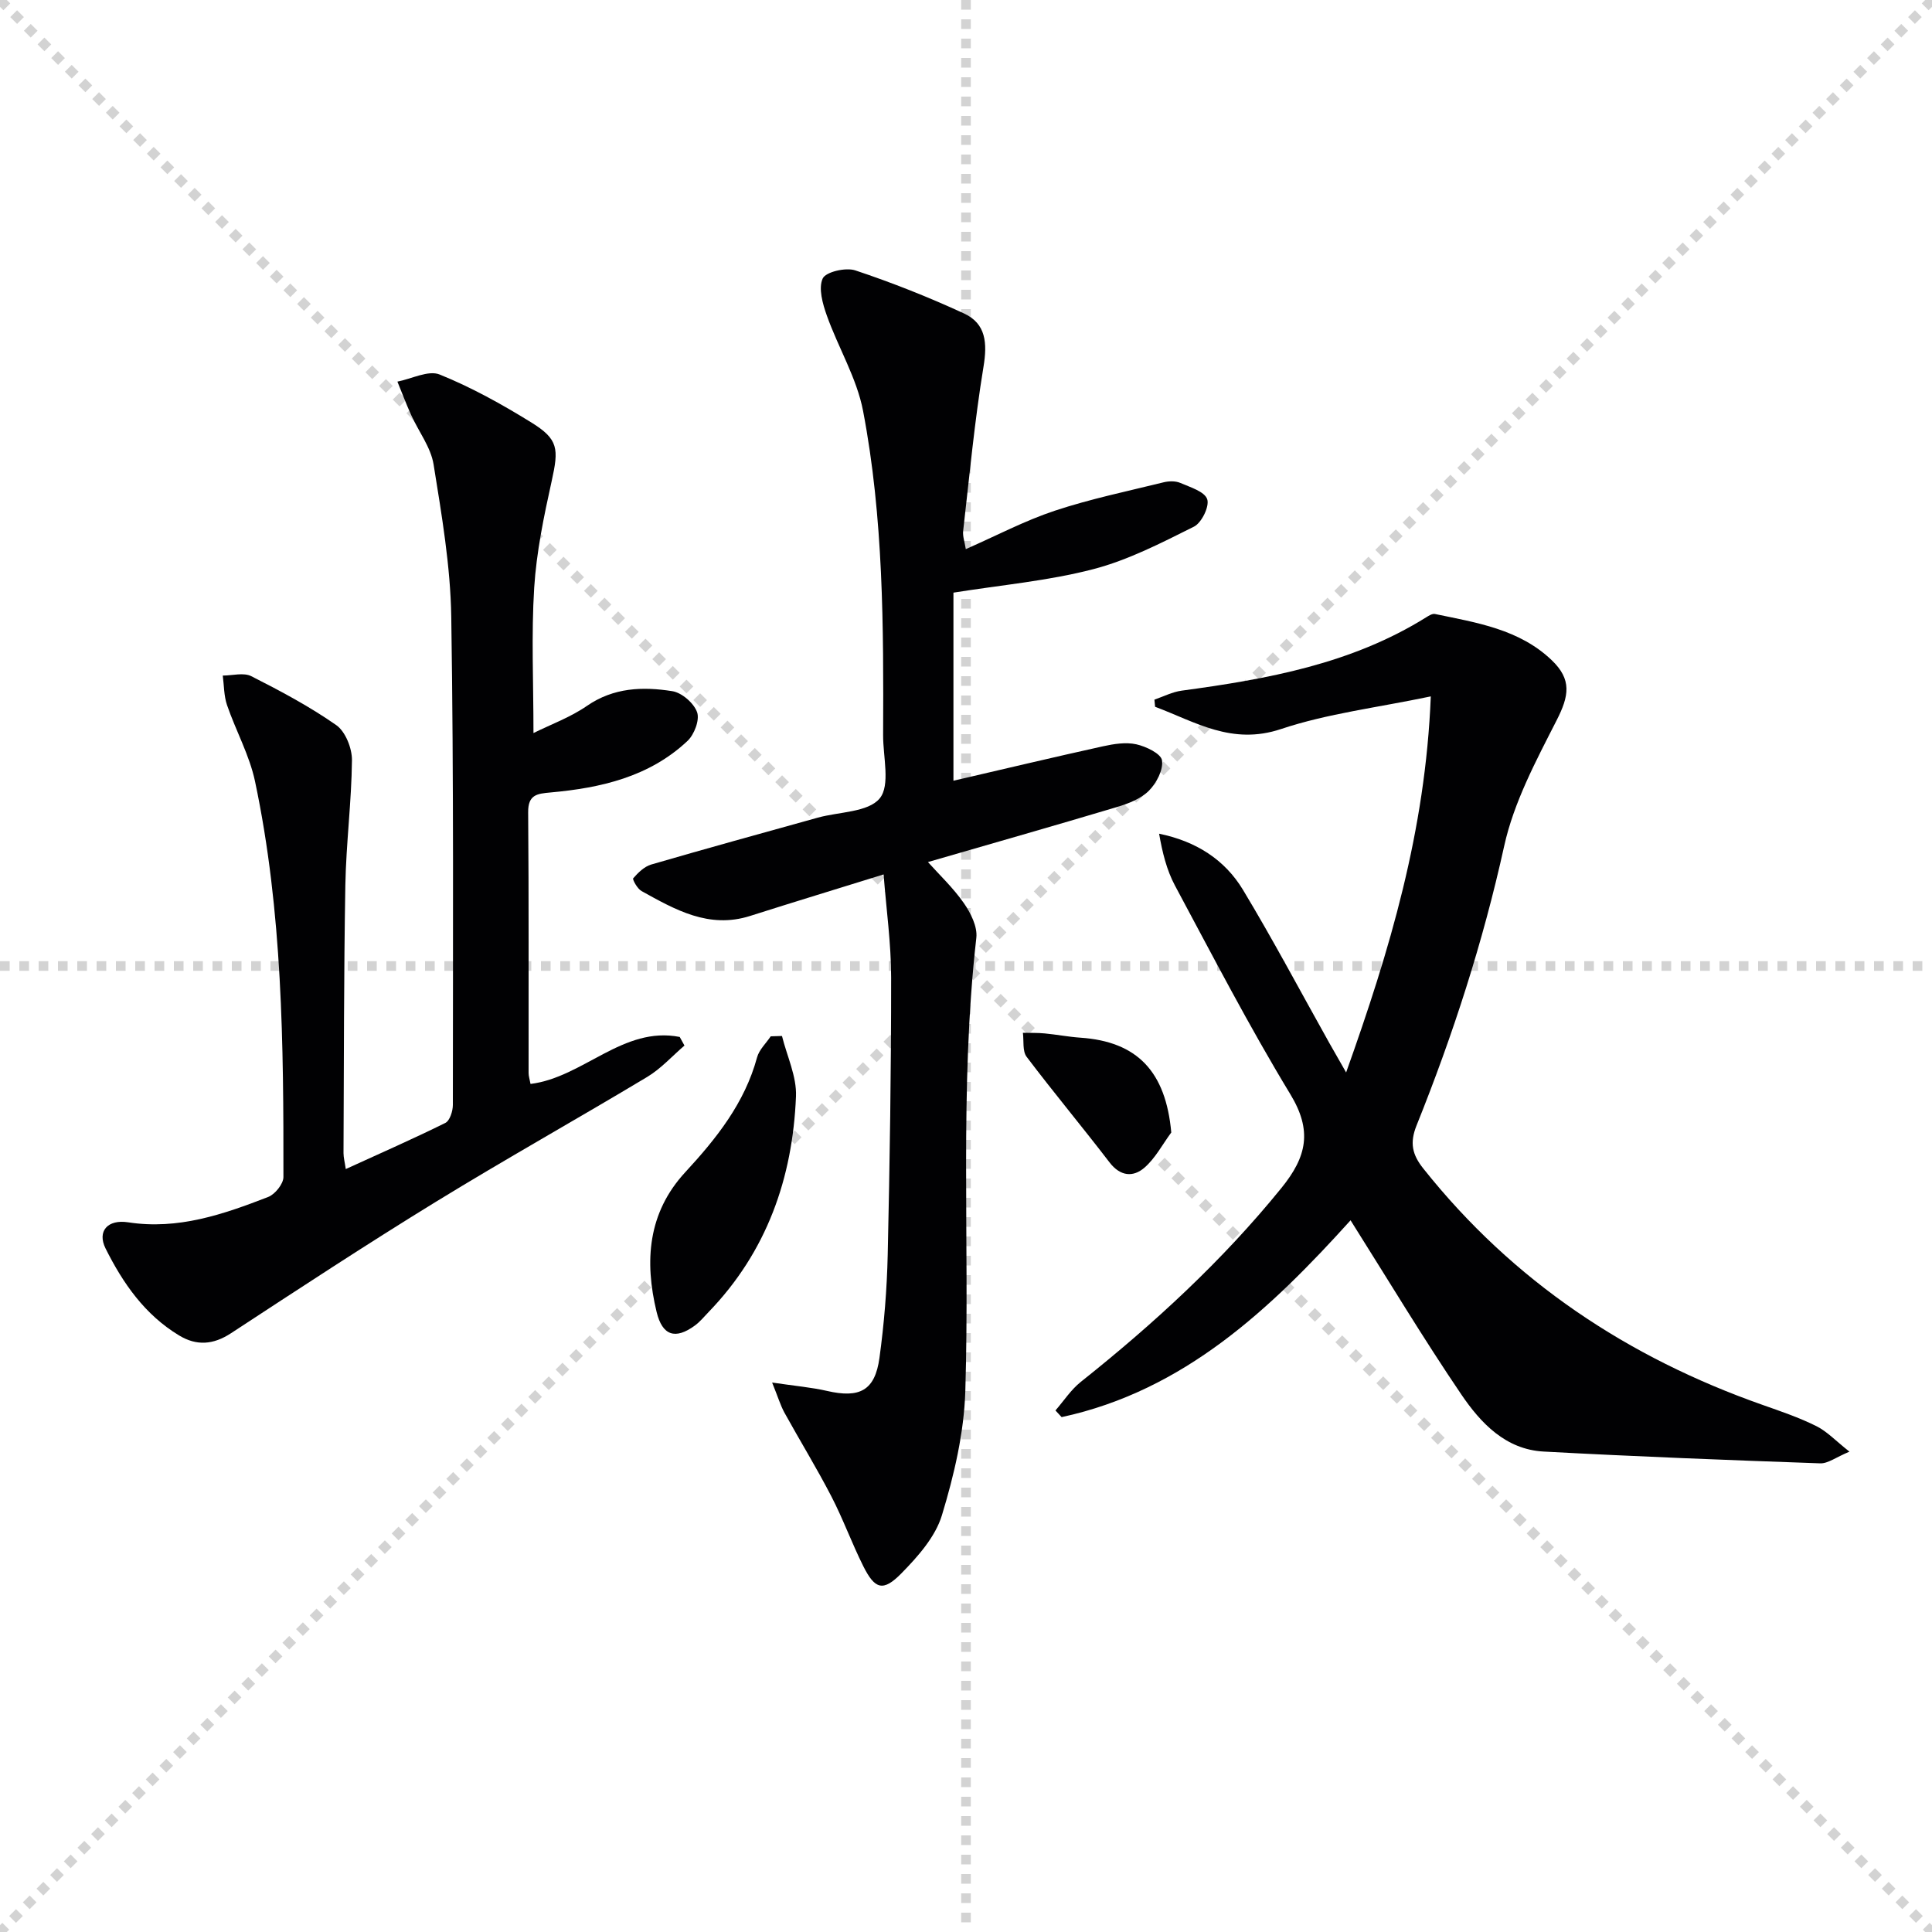
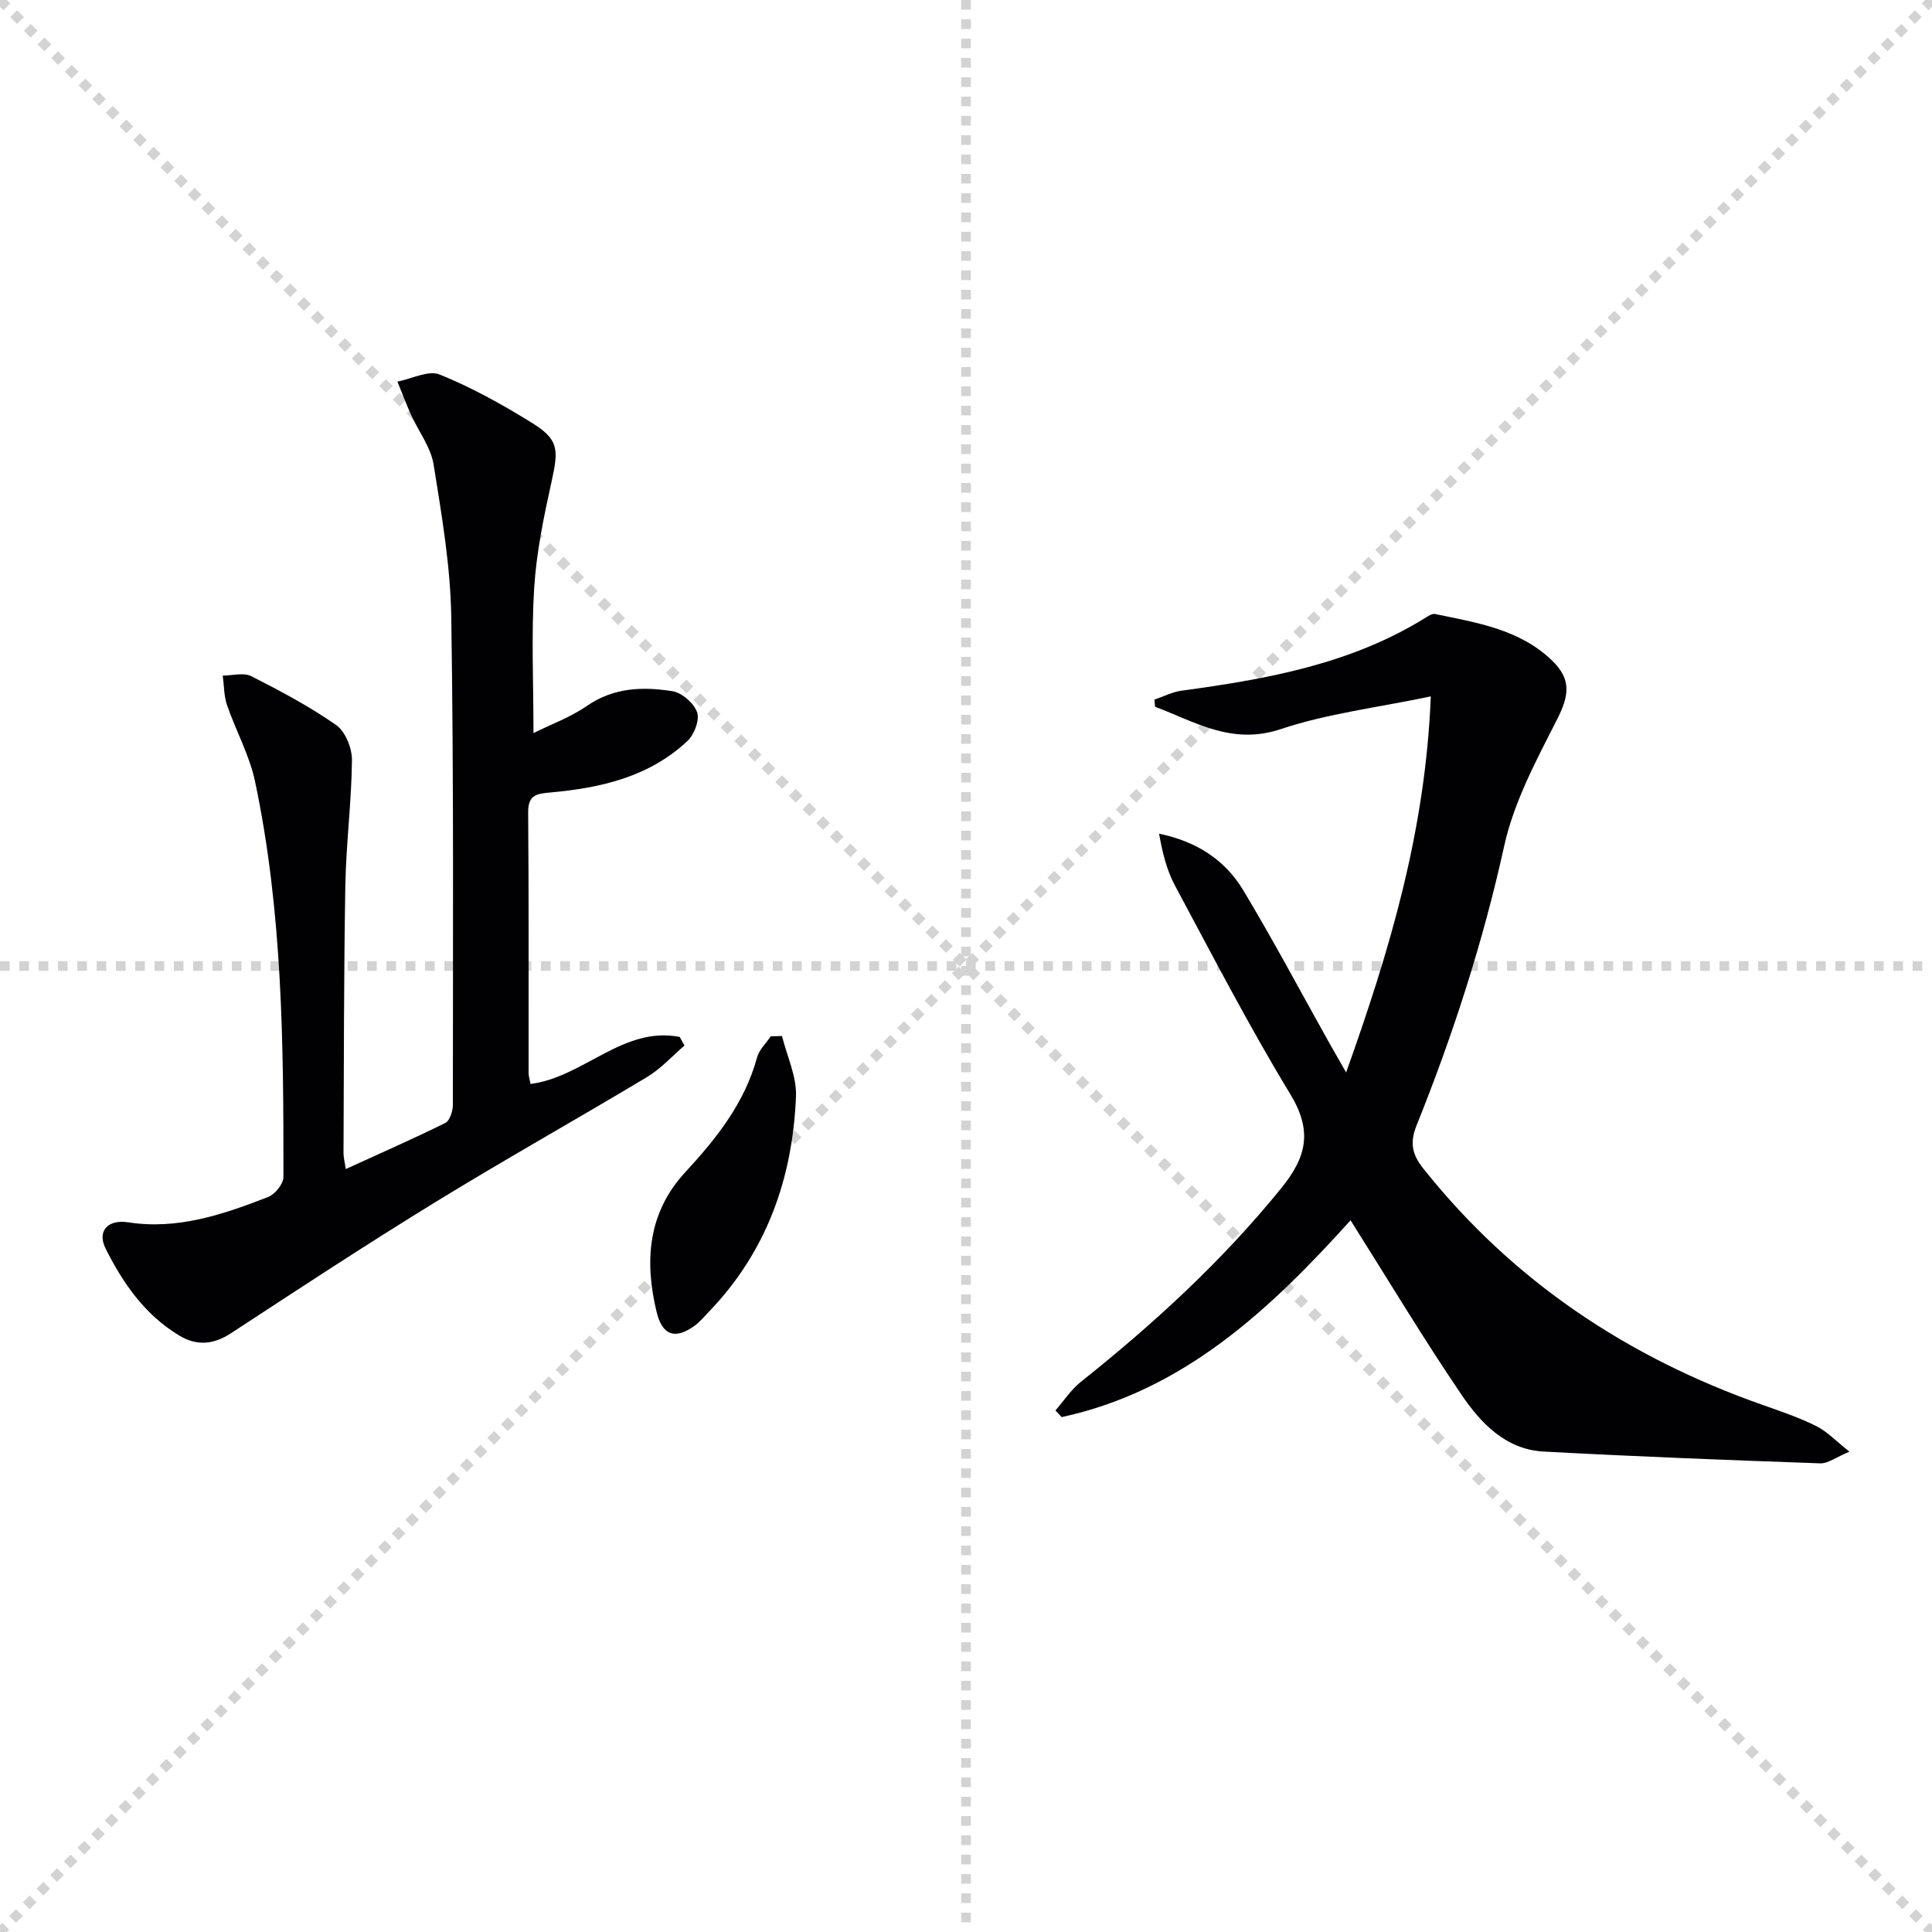
<svg xmlns="http://www.w3.org/2000/svg" enable-background="new 0 0 400 400" viewBox="0 0 400 400">
  <g stroke="lightgray" stroke-dasharray="1,1" stroke-width="1" transform="scale(2, 2)">
    <line x1="0" y1="0" x2="200" y2="200" />
    <line x1="200" y1="0" x2="0" y2="200" />
    <line x1="100" y1="0" x2="100" y2="200" />
    <line x1="0" y1="100" x2="200" y2="100" />
  </g>
  <g fill="#010103">
    <path d="m296.23 144.18c-11.11 2.33-21.4 3.55-31.01 6.76-10.2 3.41-17.74-1.49-26.07-4.61-.05-.49-.09-.98-.14-1.48 1.88-.64 3.72-1.6 5.66-1.86 17.68-2.39 35.13-5.52 50.62-15.19.54-.34 1.26-.79 1.8-.68 8.6 1.79 17.43 3.13 24.15 9.54 4.23 4.03 3.63 7.41 1.03 12.5-4.26 8.36-8.85 16.95-10.84 25.98-4.38 19.88-10.59 39.07-18.15 57.88-1.45 3.61-.89 6.04 1.4 8.91 18.56 23.34 42.33 39.12 70.27 48.95 3.75 1.32 7.55 2.61 11.1 4.38 2.23 1.11 4.04 3.07 6.86 5.29-2.8 1.16-4.44 2.47-6.04 2.42-19.09-.67-38.19-1.41-57.26-2.44-7.89-.42-13.04-5.9-17.06-11.82-7.91-11.66-15.17-23.76-22.93-36.06-16.47 18.23-34.37 35.25-59.82 40.75-.43-.46-.85-.92-1.28-1.38 1.73-1.99 3.21-4.29 5.24-5.91 15.15-12.06 29.31-25.06 41.56-40.17 5.25-6.48 6.41-11.84 1.83-19.39-8.53-14.06-16.11-28.7-23.89-43.21-1.72-3.22-2.61-6.88-3.28-10.73 7.65 1.56 13.59 5.37 17.36 11.61 6.26 10.39 11.94 21.12 17.87 31.7.96 1.71 1.95 3.41 3.49 6.12 9.05-25.36 16.42-49.96 17.53-77.86z" />
-     <path d="m159.86 286.24c4.9.73 8.18 1 11.34 1.73 6.78 1.57 9.95-.06 10.88-6.82.97-7.06 1.55-14.21 1.71-21.34.43-19.13.72-38.27.71-57.41 0-7.06-1-14.12-1.56-21.36-9.65 3-18.67 5.74-27.65 8.6-8.53 2.71-15.5-1.3-22.47-5.16-.86-.47-1.92-2.41-1.72-2.64 1.01-1.16 2.29-2.42 3.7-2.84 11.47-3.34 22.99-6.51 34.5-9.71 4.42-1.23 10.45-1.1 12.83-3.99 2.24-2.72.69-8.6.71-13.1.1-22.47.08-44.98-4.15-67.12-1.3-6.8-5.14-13.1-7.5-19.74-.87-2.44-1.78-5.65-.86-7.68.63-1.37 4.77-2.34 6.75-1.68 7.65 2.55 15.19 5.54 22.51 8.92 4.57 2.11 4.84 6.15 4.03 11.05-1.85 11.26-2.91 22.65-4.21 34-.12 1.08.31 2.22.55 3.74 6.35-2.79 12.21-5.89 18.42-7.95 7.35-2.44 14.98-4.02 22.52-5.88 1.09-.27 2.46-.31 3.46.12 2.05.89 5.04 1.78 5.58 3.38.5 1.48-1.16 4.89-2.75 5.68-6.76 3.37-13.63 6.93-20.88 8.81-9.27 2.41-18.95 3.26-28.91 4.85v38.94c10.33-2.39 20.63-4.85 30.97-7.13 2.24-.49 4.72-.89 6.89-.41 2.02.45 5.11 1.93 5.32 3.32.3 1.97-1.16 4.73-2.72 6.3-1.66 1.66-4.23 2.65-6.58 3.36-12.97 3.88-25.99 7.58-39.16 11.4 2.31 2.58 5.2 5.3 7.42 8.48 1.43 2.05 2.86 4.9 2.6 7.2-3.55 31.22-1.34 62.56-2.28 93.82-.26 8.65-2.32 17.42-4.85 25.75-1.36 4.48-5 8.57-8.41 12.04-3.76 3.82-5.46 3.28-7.85-1.48-2.38-4.75-4.19-9.78-6.63-14.49-3.04-5.87-6.51-11.53-9.71-17.32-.82-1.5-1.31-3.18-2.55-6.24z" />
    <path d="m71.59 242.04c7.17-3.28 13.97-6.26 20.61-9.55.93-.46 1.56-2.45 1.56-3.73.01-33.66.19-67.33-.33-100.99-.16-10.56-1.98-21.14-3.66-31.61-.58-3.58-3.11-6.83-4.66-10.27-1.02-2.26-1.89-4.58-2.83-6.88 2.95-.57 6.41-2.42 8.75-1.47 6.58 2.66 12.88 6.16 18.93 9.9 5.69 3.51 5.74 5.46 4.26 12.16-1.61 7.27-3.15 14.66-3.62 22.07-.61 9.73-.15 19.53-.15 30.1 3.59-1.78 7.63-3.25 11.05-5.61 5.54-3.83 11.58-4.03 17.69-3.06 1.98.31 4.48 2.48 5.14 4.37.56 1.59-.59 4.62-2 5.94-7.9 7.43-17.93 9.72-28.33 10.66-2.8.25-4.68.45-4.65 4.09.15 18 .07 36 .09 54 0 .64.22 1.27.4 2.26 10.93-1.36 19.16-12.04 30.89-9.73.33.59.65 1.18.98 1.78-2.55 2.19-4.86 4.78-7.7 6.49-14.54 8.73-29.35 17.01-43.8 25.88-14.31 8.78-28.35 18-42.4 27.2-3.67 2.4-7.12 2.63-10.71.46-7.1-4.27-11.66-10.83-15.25-18.03-1.77-3.56.43-6.07 4.71-5.4 10.3 1.59 19.68-1.65 28.96-5.25 1.42-.55 3.15-2.7 3.16-4.11.03-27.45-.17-54.93-5.88-81.94-1.15-5.43-3.98-10.49-5.8-15.8-.65-1.91-.61-4.06-.88-6.1 1.99 0 4.32-.68 5.91.13 6.04 3.06 12.06 6.26 17.59 10.13 1.9 1.33 3.27 4.79 3.25 7.25-.09 8.63-1.21 17.24-1.37 25.87-.32 18.49-.29 36.99-.38 55.48 0 .93.26 1.86.47 3.31z" />
    <path d="m161.9 214.49c1.03 4.17 3.07 8.39 2.9 12.51-.69 16.93-6.06 32.19-18.09 44.64-.92.95-1.77 2.01-2.82 2.78-4.09 3.01-6.76 2.09-7.94-2.77-2.56-10.56-1.82-20.56 5.91-28.94 6.48-7.02 12.31-14.32 14.88-23.78.43-1.6 1.86-2.92 2.83-4.37.77-.02 1.55-.04 2.33-.07z" />
-     <path d="m242.5 234.47c-1.82 2.46-3.29 5.32-5.55 7.28-2.34 2.03-5.01 1.82-7.25-1.11-5.63-7.35-11.57-14.46-17.15-21.84-.89-1.18-.55-3.29-.77-4.97 1.51.04 3.03-.02 4.53.13 2.46.23 4.9.71 7.37.88 11.79.8 17.68 7.02 18.82 19.63z" />
  </g>
</svg>